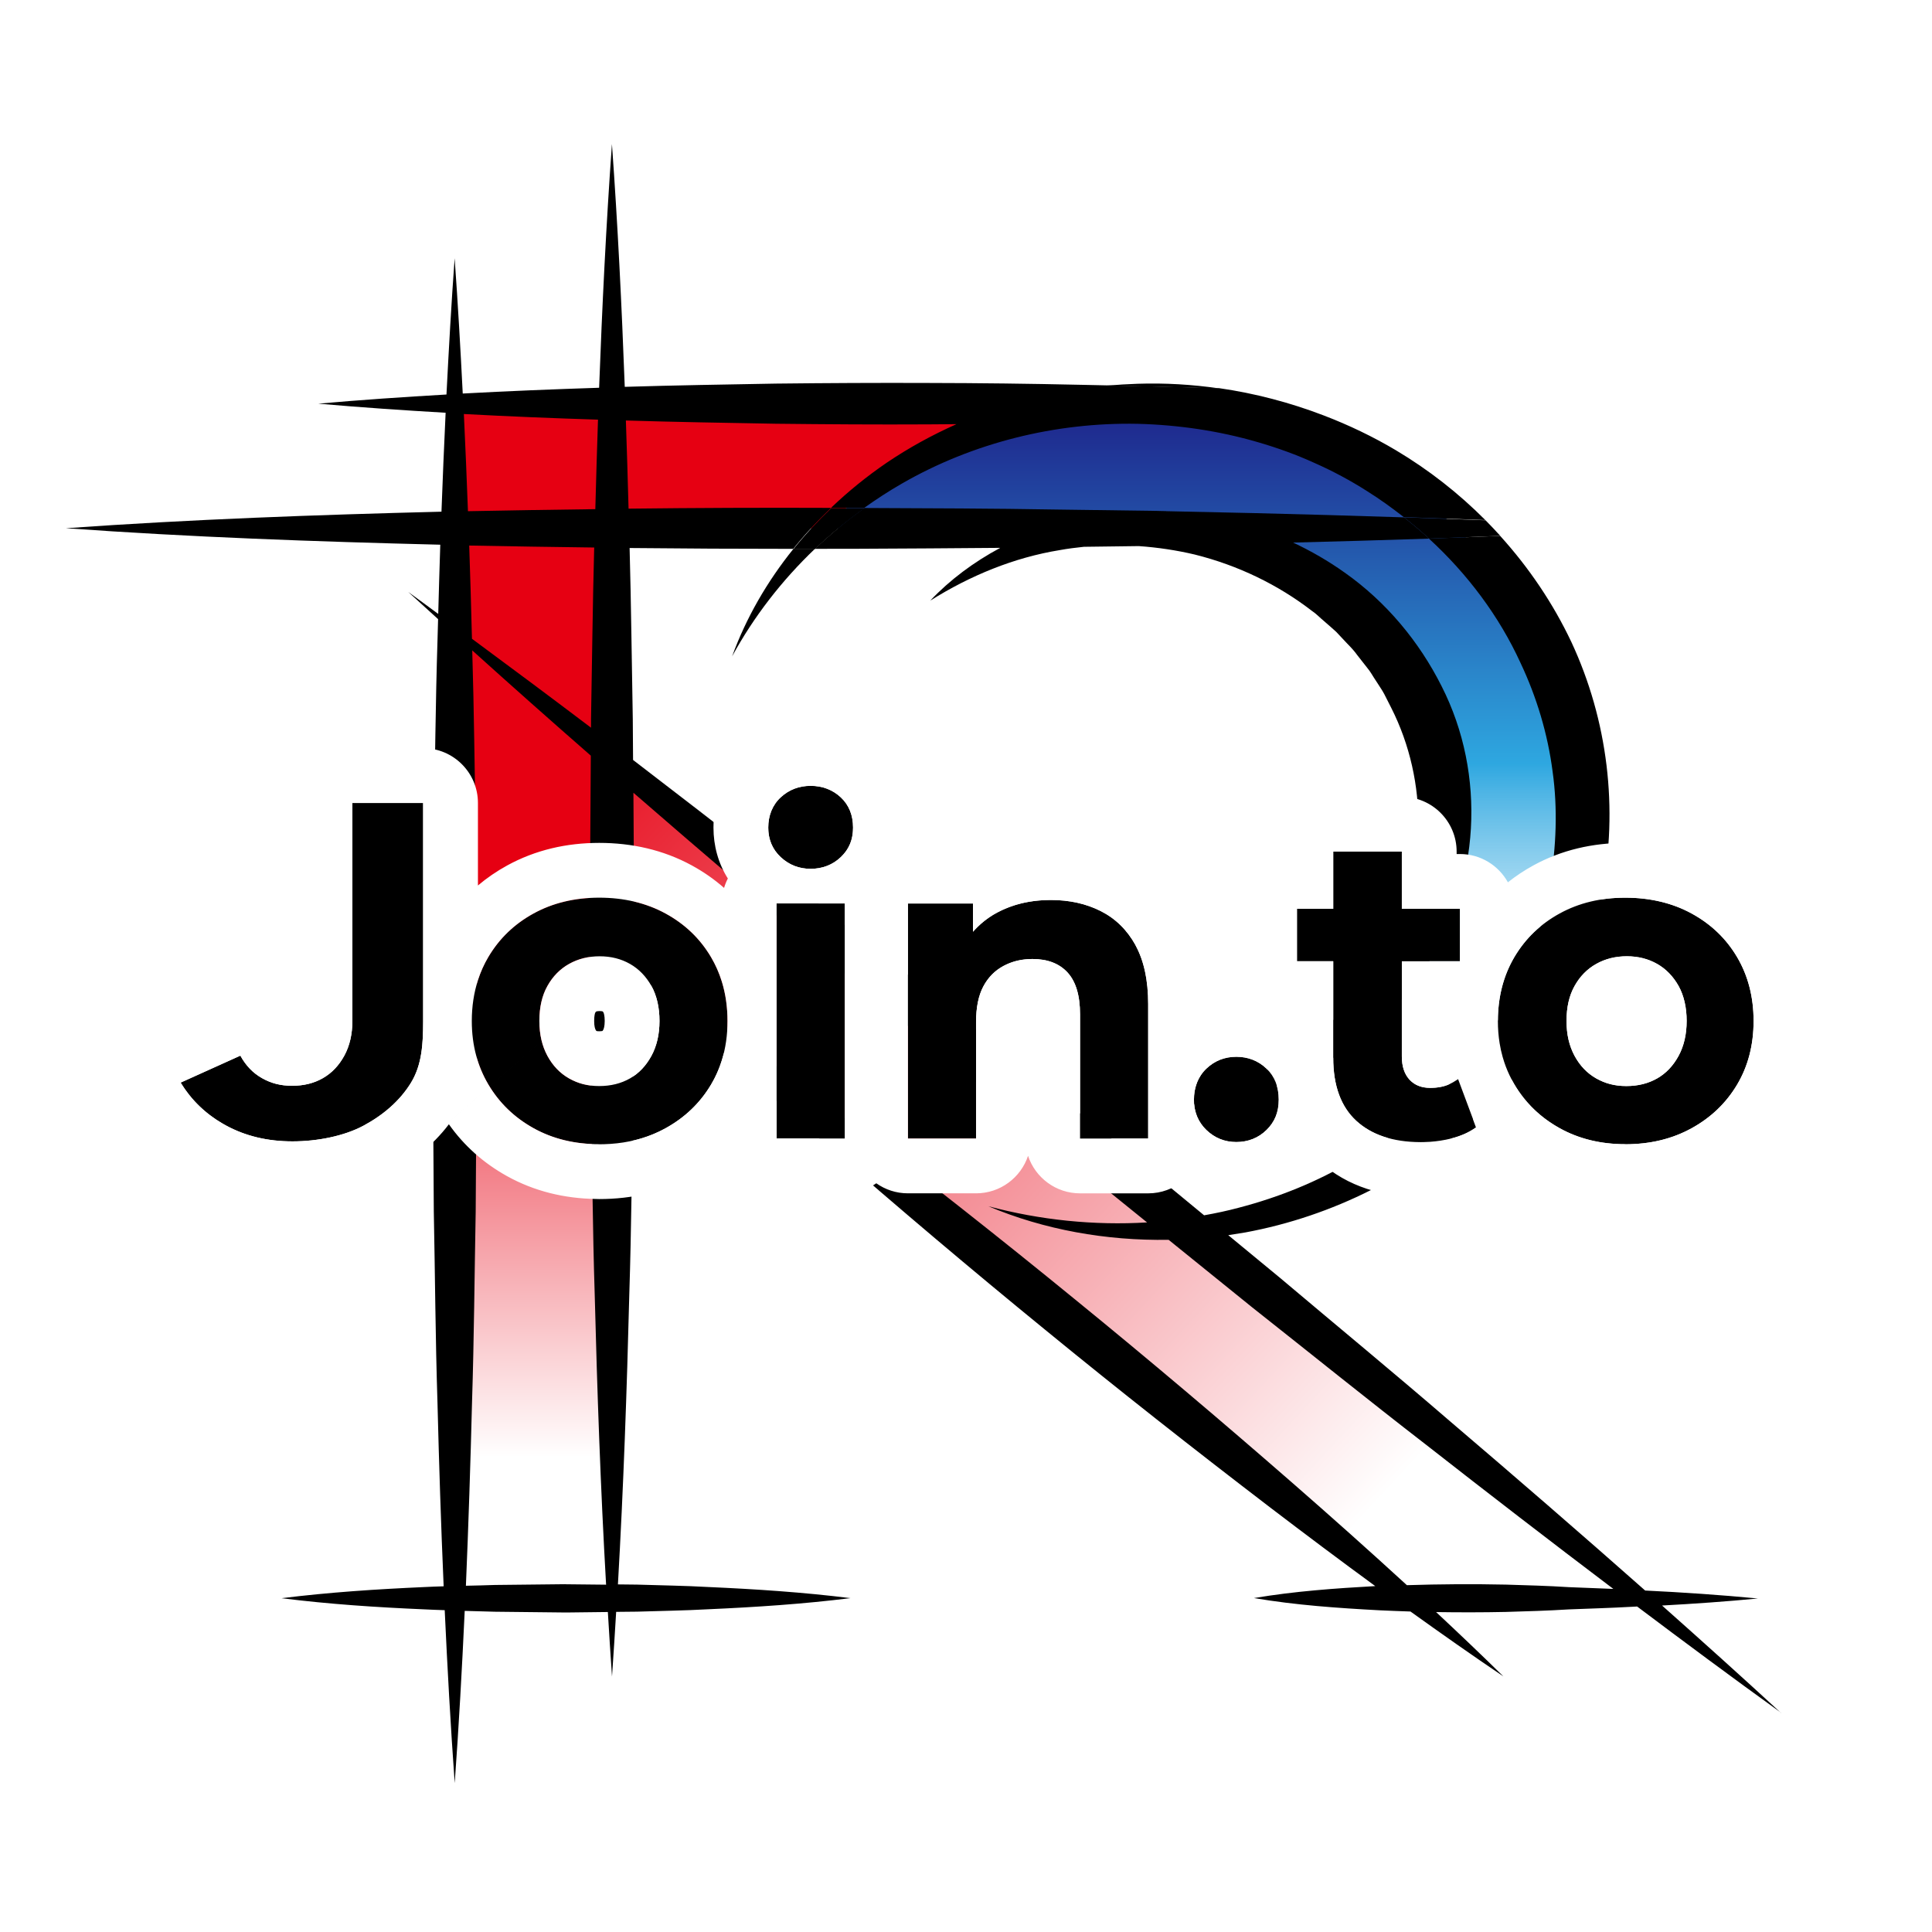
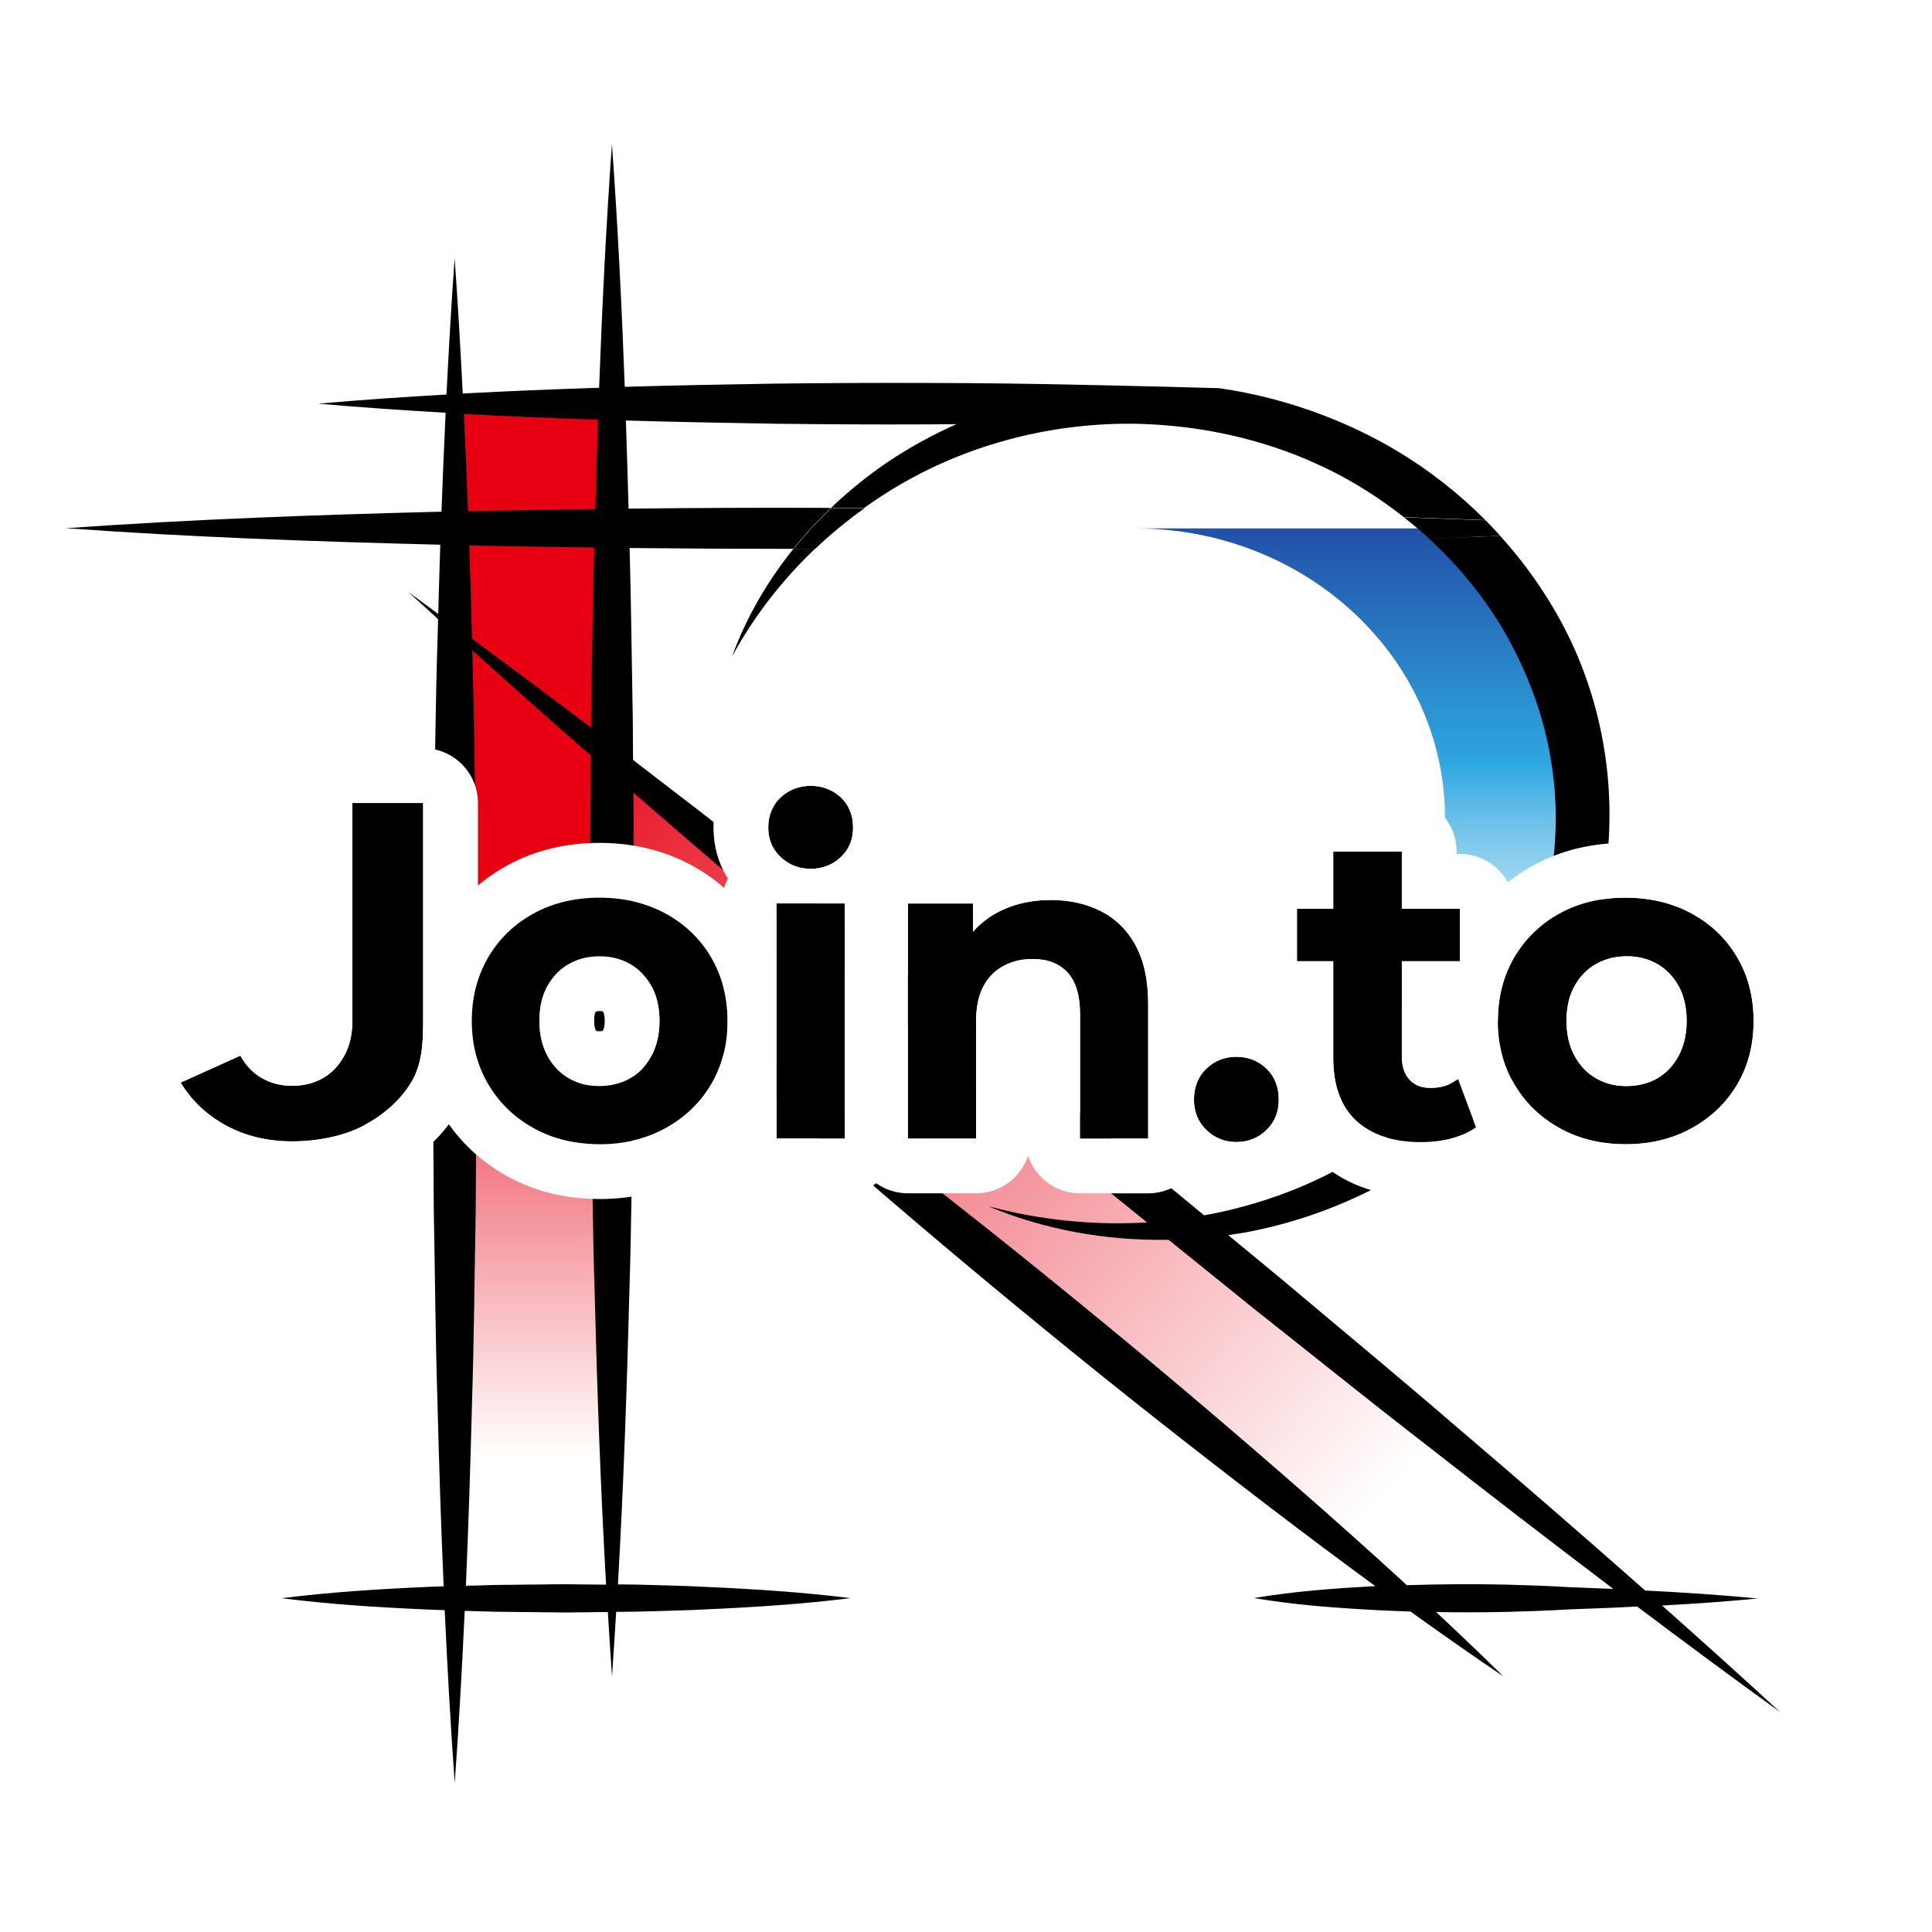
<svg xmlns="http://www.w3.org/2000/svg" width="1024" height="1024" viewBox="0 0 1024 1024" fill="none">
  <rect width="1024" height="1024" fill="white" />
  <path d="M751.409 851.618L334.137 510.74L332.047 409.902L869.637 847.215L751.409 851.618Z" fill="url(#paint0_linear_7005_45319)" />
  <path d="M772.102 280.059C813.452 319.617 838.941 373.656 838.941 433.293C838.941 518.494 786.955 592.313 710.935 628.587L664.92 575.257V575.183C724.221 552.045 765.869 497.371 765.869 433.592C765.869 348.764 692.35 280.059 601.551 280.059H772.102Z" fill="url(#paint1_linear_7005_45319)" />
-   <path d="M772.112 280.065H436.496C479.041 239.312 538.454 214.047 604.248 214.047C670.043 214.047 729.53 239.312 772.112 280.065Z" fill="url(#paint2_linear_7005_45319)" />
-   <path d="M324.369 214.047H604.193C538.398 214.047 478.985 239.312 436.44 280.065H324.332V214.047H324.369Z" fill="url(#paint3_linear_7005_45319)" />
  <path d="M324.376 280.059H241.004V847.206H324.376V280.059Z" fill="url(#paint4_linear_7005_45319)" />
  <path d="M324.376 214.047H241.004V280.065H324.376V214.047Z" fill="url(#paint5_linear_7005_45319)" />
-   <path d="M602.933 203.406C597.522 203.592 592.147 203.928 586.773 204.376C606.628 204.786 626.444 205.271 646.298 205.869C631.93 203.779 617.413 202.92 602.933 203.406Z" fill="black" />
  <path d="M787.341 275.767C772.936 275.207 758.53 274.684 744.125 274.199C748.715 277.782 753.156 281.551 757.448 285.47C770.025 285.022 782.602 284.537 795.178 284.014C792.641 281.215 790.028 278.454 787.379 275.767H787.341Z" fill="black" />
  <path d="M458.21 269.285C457.24 269.285 456.27 269.285 455.337 269.285C450.41 269.285 445.522 269.285 440.595 269.285C433.393 276.152 426.675 283.392 420.555 291.005C424.361 291.005 428.168 291.005 431.975 291.005C440.185 283.168 448.955 275.928 458.21 269.36V269.285Z" fill="black" />
-   <path d="M618.015 270.892C617.306 270.892 616.597 270.892 615.888 270.855L612.977 270.78L560.431 270.071C526.358 269.474 492.285 269.399 458.212 269.25C448.92 275.818 440.187 283.058 431.977 290.895C439.776 290.895 447.539 290.895 455.339 290.858C480.268 290.746 505.198 290.597 530.165 290.373C516.132 297.874 503.481 307.316 493.032 318.363C514.304 305.002 537.554 295.486 561.7 291.567C565.954 290.783 570.209 290.261 574.501 289.813L603.573 289.44C613.649 290.149 623.613 291.642 633.242 293.918C656.156 299.628 677.428 309.928 695.379 323.811C697.768 325.379 699.671 327.506 701.873 329.297C703.963 331.163 706.164 332.955 708.217 334.895L713.964 341.016C715.942 343.031 717.846 345.046 719.45 347.323L724.6 353.891C726.429 356.018 727.661 358.481 729.228 360.758C730.684 363.109 732.326 365.348 733.632 367.774L737.364 375.126C757.218 414.349 756.509 462.081 735.647 501.789C715.121 541.833 674.293 573.256 624.696 585.535C650.483 585.348 676.271 577.66 699.298 565.158C710.68 558.664 721.279 550.902 730.945 542.094C740.573 533.25 748.858 523.061 755.912 512.164C784.275 468.463 788.007 410.692 764.047 363.632C752.254 340.195 734.826 319.072 712.733 303.509C704.149 297.389 694.969 292.09 685.377 287.574C709.411 286.94 733.445 286.305 757.442 285.484C753.187 281.565 748.746 277.834 744.119 274.214C717.92 273.355 691.722 272.609 665.486 271.974L617.978 270.929L618.015 270.892Z" fill="black" />
  <path d="M431.96 290.889C428.154 290.889 424.347 290.889 420.541 290.889C406.546 308.28 395.424 327.537 388.035 347.876C399.567 326.716 414.532 307.496 431.96 290.852V290.889Z" fill="black" />
  <path d="M943.997 907.913C923.172 888.694 902.087 869.773 880.926 850.963C897.87 850.03 914.775 848.873 931.719 847.231C911.79 845.328 891.898 843.985 871.97 843.014C837.673 812.673 803.04 782.706 768.146 752.962C738.552 727.435 708.36 702.543 678.467 677.315L651 654.662C654.06 654.214 657.083 653.729 660.106 653.206C706.27 644.66 749.971 622.791 783.485 590.845C817.296 559.161 840.173 517.362 849.093 473.027C857.751 428.654 852.227 381.855 832.859 340.28C823.23 319.941 810.467 300.983 795.128 284.04C782.552 284.562 769.975 285.047 757.398 285.495C777.887 304.304 794.606 326.659 805.876 351.29C814.497 369.539 820.319 388.983 822.894 408.799C825.693 428.654 824.797 448.881 821.588 468.623C818.304 488.402 811.848 507.771 802.518 525.909C793.113 544.009 781.096 560.989 766.728 576.178C752.36 591.405 735.305 604.355 716.832 615.215C698.396 626.261 678.019 634.509 656.747 640.07C650.664 641.712 644.469 643.018 638.199 644.138L587.855 602.601L496.459 528.782C465.707 504.487 435.254 479.893 404.204 455.897C381.439 438.095 358.525 420.406 335.536 402.791L335.387 381.034C334.827 350.842 334.528 320.65 333.707 290.459C362.63 290.757 391.516 290.906 420.438 290.906C426.559 283.293 433.276 276.053 440.479 269.186C404.689 269.037 368.9 269.186 333.148 269.597C332.737 254.035 332.252 238.435 331.729 222.873C358.189 223.694 384.649 224.104 411.108 224.589C438.053 224.888 464.998 225.075 491.906 224.925C496.906 224.925 501.945 224.851 506.946 224.813C493.958 230.598 481.531 237.427 469.962 245.264C459.4 252.467 449.548 260.491 440.479 269.149C445.405 269.149 450.294 269.149 455.22 269.149C456.191 269.149 457.161 269.149 458.094 269.149C464.513 264.596 471.081 260.267 477.948 256.348C515.604 234.628 559.529 223.768 602.932 224.627C624.615 225.186 646.148 228.359 666.711 234.367C677.011 237.353 687.05 240.973 696.716 245.376C706.419 249.668 715.749 254.669 724.631 260.342C731.386 264.559 737.805 269.224 744.038 274.075C758.443 274.56 772.848 275.083 787.254 275.643C773.184 261.499 757.249 248.996 739.821 238.622C727.692 231.419 714.854 225.261 701.568 220.186C683.766 213.356 665.144 208.467 646.223 205.743C626.369 205.183 606.552 204.661 586.698 204.25C582.07 204.138 577.405 204.026 572.777 203.952C545.833 203.354 518.888 203.019 491.98 202.981C465.035 202.869 438.091 203.019 411.183 203.317C384.5 203.802 357.816 204.213 331.132 205.034C329.528 162.153 327.438 119.236 324.34 76.356C321.243 119.422 319.153 162.452 317.548 205.519C293.439 206.303 269.368 207.273 245.26 208.579C244.065 184.695 242.685 160.773 240.968 136.888C239.214 160.959 237.87 185.03 236.639 209.102C213.986 210.408 191.333 211.938 168.717 213.953C191.183 215.931 213.687 217.461 236.191 218.767C235.37 236.233 234.624 253.736 233.989 271.202C167.635 272.881 101.28 275.232 34.926 279.972C101.056 284.711 167.187 287.063 233.355 288.705C232.944 300.945 232.608 313.149 232.272 325.39C226.973 321.509 221.711 317.59 216.374 313.746C221.636 318.56 226.936 323.337 232.198 328.152C232.086 331.734 231.974 335.354 231.899 338.937C230.817 372.599 230.593 406.299 229.921 439.961L229.287 540.986L229.921 642.01C230.593 675.673 230.78 709.372 231.862 743.035C232.683 775.615 233.728 808.195 235.146 840.775C231.638 840.887 228.13 840.999 224.622 841.186C199.506 842.305 174.352 843.947 149.236 847.082C174.352 850.254 199.506 851.896 224.622 852.979C228.317 853.203 232.011 853.277 235.706 853.426C237.124 883.991 238.803 914.519 241.005 945.084C243.207 914.668 244.886 884.253 246.305 853.8C251.641 853.949 256.978 854.061 262.315 854.247L300.008 854.658L322.176 854.397C322.885 865.779 323.556 877.199 324.377 888.582C325.198 877.162 325.87 865.742 326.579 854.322L337.701 854.21C350.277 853.8 362.817 853.65 375.394 852.941C400.51 851.822 425.663 850.18 450.779 847.045C425.663 843.91 400.51 842.268 375.394 841.148C362.817 840.439 350.277 840.29 337.701 839.879L327.512 839.767C330.461 788.341 332.252 736.914 333.558 685.488C334.64 651.639 334.864 617.79 335.499 583.941L335.909 513.556C369.049 545.688 403.346 576.589 438.128 606.967C476.194 640.182 514.783 672.836 553.968 704.819C593.117 736.877 632.937 768.188 673.242 799.014C691.641 813.047 710.189 826.967 728.923 840.663C707.502 841.857 686.08 843.387 664.621 847.008C686.864 850.777 709.106 852.307 731.386 853.501C736.798 853.762 742.209 853.949 747.583 854.136C763.817 865.779 780.2 877.311 796.845 888.544C785.127 877.013 773.184 865.667 761.167 854.434C773.483 854.621 785.798 854.621 798.077 854.359C809.198 854.024 820.319 853.725 831.44 853.016C842.562 852.568 853.683 852.27 864.804 851.635C865.775 851.598 866.745 851.523 867.715 851.486C892.906 870.444 918.209 889.216 943.847 907.689L943.997 907.913ZM316.951 222.425C316.428 238.248 315.943 254.035 315.533 269.858C293.029 270.157 270.525 270.493 248.021 270.94C247.387 253.773 246.678 236.606 245.857 219.439C269.555 220.708 293.253 221.678 316.951 222.425ZM314.936 290.197C314.115 320.501 313.816 350.767 313.256 381.071V385.699C292.32 369.838 271.272 354.163 250.149 338.564C249.738 322.106 249.253 305.648 248.693 289.152C270.786 289.6 292.842 289.899 314.936 290.197ZM300.008 839.656L262.315 840.066C257.202 840.253 252.089 840.365 246.939 840.477C248.32 808.046 249.365 775.615 250.186 743.147C251.268 709.484 251.492 675.785 252.127 642.122L252.761 541.098L252.127 440.073C251.529 408.277 251.268 376.518 250.298 344.721C271.085 363.493 292.059 382.079 313.144 400.514L312.622 482.618L313.256 584.165C313.928 618.014 314.115 651.863 315.197 685.712C316.503 737.101 318.294 788.528 321.243 839.917L300.008 839.693V839.656ZM831.552 841.223C820.431 840.514 809.31 840.215 798.189 839.879C780.686 839.506 763.183 839.618 745.68 840.178C725.826 821.966 705.673 804.015 685.371 786.288C647.305 753.074 608.716 720.419 569.493 688.473C530.308 656.453 490.525 625.104 450.182 594.316C412.862 565.803 374.983 537.888 335.947 511.205L336.133 482.618L335.723 420.182C354.494 436.453 373.304 452.687 392.225 468.81C421.819 494.336 451.974 519.228 481.904 544.457L572.442 619.171L607.97 647.907C579.98 649.586 551.393 646.713 523.814 639.323C553.409 651.788 586.325 657.685 619.39 657.125L663.763 692.989C694.514 717.284 724.967 741.878 756.017 765.874C788.821 791.55 821.849 817.002 855.101 842.156C847.227 841.82 839.389 841.521 831.515 841.223H831.552Z" fill="black" />
  <path fill-rule="evenodd" clip-rule="evenodd" d="M411.613 478.859V603.424H447.719V478.859H411.613ZM282.796 597.967C292.996 603.63 304.576 606.449 317.596 606.449V606.486C330.748 606.486 342.449 603.666 352.722 598.003C362.995 592.34 371.029 584.644 376.849 574.878C382.657 565.125 385.586 553.859 385.586 541.141C385.586 528.424 382.657 517.121 376.849 507.284C371.041 497.446 362.995 489.762 352.722 484.159C342.485 478.568 330.615 475.785 317.596 475.785C304.576 475.785 292.996 478.568 282.796 484.159C272.596 489.749 264.598 497.446 258.79 507.284C252.982 517.121 250.053 528.569 250.053 541.141C250.053 553.714 252.982 564.895 258.79 574.733C264.598 584.571 272.608 592.304 282.796 597.967ZM333.907 571.575C329.188 574.261 323.779 575.629 317.584 575.629C311.388 575.629 306.379 574.261 301.6 571.575C296.808 568.852 292.984 564.871 290.141 559.631C287.309 554.368 285.87 548.354 285.87 541.105C285.87 533.857 287.273 527.661 290.141 522.579C292.972 517.497 296.808 513.588 301.6 510.902C306.391 508.215 311.763 506.848 317.813 506.848C323.863 506.848 329.2 508.215 333.919 510.902C338.638 513.588 342.389 517.497 345.268 522.579C348.1 527.697 349.54 534.002 349.54 541.105C349.54 548.208 348.1 554.404 345.268 559.631C342.389 564.895 338.638 568.876 333.919 571.575H333.907ZM601.849 500.955C597.36 492.847 591.237 486.845 583.433 482.9C575.628 478.956 566.783 477.007 556.909 477.007C546.261 477.007 536.763 479.258 528.438 483.711C523.501 486.361 519.303 489.786 515.697 493.84V478.883H481.212V603.448H517.318V541.843C517.318 533.954 518.613 527.661 521.154 522.869C523.695 518.077 527.228 514.471 531.802 512.003C536.376 509.534 541.494 508.288 547.205 508.288C555.24 508.288 561.459 510.684 565.851 515.476C570.232 520.268 572.446 527.673 572.446 537.693V603.46H608.552V532.175C608.552 519.542 606.302 509.147 601.849 501.039L601.885 500.967L601.849 500.955ZM639.407 598.923C643.824 603.158 649.099 605.3 655.283 605.3C661.466 605.3 666.959 603.158 671.267 598.923C675.574 594.687 677.752 589.605 677.752 582.816C677.752 576.028 675.574 570.546 671.267 566.384C666.923 562.221 661.466 560.115 655.283 560.115C649.099 560.115 643.788 562.221 639.407 566.384C635.027 570.546 632.813 576.33 632.813 582.816C632.813 589.302 635.027 594.675 639.407 598.923ZM772.834 571.95C772.616 572.095 772.386 572.24 772.156 572.386C769.265 574.249 765.634 576.597 758.024 576.597C753.377 576.597 749.735 575.12 747.049 572.216C744.363 569.3 742.995 565.174 742.995 559.946V509.474H773.79V481.69H742.995V451.366H706.635V481.69H687.408V509.474H706.635V560.648C706.635 575.459 710.725 586.616 718.904 594.107C727.084 601.585 738.506 605.348 753.159 605.348C758.725 605.348 764.062 604.683 769.265 603.4C774.419 602.069 778.811 600.121 782.345 597.507L772.846 572.047V571.974L772.834 571.95ZM826.655 597.967C836.855 603.63 848.435 606.449 861.442 606.449V606.486C874.595 606.486 886.296 603.666 896.569 598.003C906.841 592.34 914.876 584.644 920.696 574.878C926.504 565.125 929.432 553.859 929.432 541.141C929.432 528.424 926.504 517.121 920.696 507.284C914.888 497.446 906.841 489.762 896.569 484.159C886.332 478.568 874.462 475.785 861.442 475.785C848.423 475.785 836.843 478.568 826.655 484.159C816.455 489.749 808.456 497.446 802.636 507.284C796.828 517.121 793.9 528.569 793.9 541.141C793.9 553.714 796.828 564.895 802.636 574.733C808.444 584.571 816.455 592.304 826.655 597.967ZM878.322 571.575C873.603 574.261 868.194 575.629 861.999 575.629C855.804 575.629 850.794 574.261 846.015 571.575C841.223 568.852 837.4 564.871 834.556 559.631C831.725 554.368 830.285 548.354 830.285 541.105C830.285 533.857 831.688 527.661 834.556 522.579C837.387 517.497 841.223 513.588 846.015 510.902C850.806 508.215 856.179 506.848 862.229 506.848C868.279 506.848 873.615 508.215 878.334 510.902C883.053 513.588 886.804 517.497 889.684 522.579C892.515 527.697 893.955 534.002 893.955 541.105C893.955 548.208 892.515 554.404 889.684 559.631C886.816 564.895 883.053 568.876 878.334 571.575H878.322ZM186.771 425.579V451.305V540.984C186.771 548.087 185.355 554.259 182.499 559.51C179.644 564.762 175.856 568.731 171.149 571.43C166.442 574.14 160.997 575.483 154.826 575.483C148.655 575.483 143.634 574.14 138.854 571.43C134.063 568.731 130.251 564.762 127.396 559.51L95.742 573.801C101.611 583.458 109.669 591.057 119.93 596.611C130.191 602.166 141.892 604.949 155.008 604.949C168.124 604.949 182.354 602.166 192.687 596.611C203.033 591.057 211.926 583.494 217.795 573.922C223.603 564.448 224.256 553.521 224.268 541.141C224.268 541.141 224.268 541.129 224.268 541.117V425.591H186.771V425.579ZM413.779 454.282C418.195 458.408 423.471 460.49 429.654 460.49C435.837 460.49 441.33 458.408 445.638 454.282C449.946 450.156 452.124 445.207 452.124 438.612C452.124 432.017 449.946 426.668 445.638 422.614C441.294 418.561 435.837 416.516 429.654 416.516C423.471 416.516 418.159 418.561 413.779 422.614C409.398 426.668 407.184 432.295 407.184 438.612C407.184 444.928 409.398 450.168 413.779 454.282Z" fill="black" />
  <path fill-rule="evenodd" clip-rule="evenodd" d="M449.239 449.858C448.788 450.604 448.284 451.322 447.728 452.017C447.101 452.801 446.407 453.555 445.647 454.283C441.339 458.409 435.846 460.491 429.663 460.491C423.48 460.491 418.204 458.409 413.787 454.283C412.994 453.538 412.272 452.756 411.622 451.938C411.089 451.268 410.604 450.574 410.167 449.855C408.189 446.602 407.193 442.85 407.193 438.613C407.193 432.296 409.407 426.669 413.787 422.615C418.168 418.562 423.48 416.517 429.663 416.517C435.846 416.517 441.303 418.562 445.647 422.615C449.954 426.669 452.132 432.018 452.132 438.613C452.132 443.012 451.163 446.679 449.239 449.858ZM385.77 465.617C380.687 457.555 378.153 448.298 378.153 438.613C378.153 425.3 382.984 411.555 394.063 401.302C404.004 392.102 416.434 387.477 429.663 387.477C442.675 387.477 455.366 391.965 465.46 401.384L465.549 401.467C476.356 411.637 481.172 424.976 481.172 438.613C481.172 442.496 480.784 446.256 480.014 449.869C480.414 449.852 480.817 449.844 481.221 449.844H515.706C520.036 449.844 524.145 450.792 527.837 452.491C537.129 449.413 546.898 447.968 556.918 447.968C570.692 447.968 584.132 450.711 596.542 456.984C609.41 463.488 619.431 473.314 626.528 485.588C627.254 486.753 627.902 487.974 628.463 489.245C635.095 502.362 637.601 517.161 637.601 532.176V534.082C643.192 532.089 649.141 531.076 655.291 531.076C660.633 531.076 665.896 531.842 670.933 533.386C663.347 528.147 658.377 519.391 658.377 509.475V481.691C658.377 469.097 666.394 458.375 677.604 454.351V451.367C677.604 435.328 690.605 422.327 706.644 422.327H743.004C759.043 422.327 772.044 435.328 772.044 451.367V452.651H773.799C784.742 452.651 794.271 458.704 799.222 467.645C803.398 464.316 807.895 461.332 812.694 458.701C827.667 450.485 844.157 446.746 861.451 446.746C878.634 446.746 895.409 450.437 910.482 458.665C910.486 458.667 910.489 458.669 910.493 458.671C910.494 458.672 910.495 458.672 910.497 458.673C925.198 466.694 937.148 478.014 945.712 492.521C954.436 507.299 958.481 523.803 958.481 541.142C958.481 558.475 954.439 574.989 945.656 589.738L945.65 589.747C937.1 604.094 925.227 615.371 910.597 623.436C895.518 631.748 878.886 635.527 861.451 635.527C860.884 635.527 860.32 635.51 859.76 635.478C843.026 635.238 827.079 631.414 812.568 623.357C809.365 621.579 806.296 619.645 803.365 617.556C802.23 618.745 800.981 619.85 799.624 620.854C792.406 626.194 784.372 629.495 776.534 631.518C776.431 631.545 776.328 631.571 776.224 631.597C768.764 633.436 761.094 634.389 753.168 634.389C733.61 634.389 714.361 629.294 699.318 615.54L699.301 615.524C698.534 614.822 697.792 614.108 697.072 613.382C695.46 615.566 693.648 617.652 691.635 619.631C681.577 629.521 668.631 634.341 655.291 634.341C644.922 634.341 635.258 631.445 626.922 625.962C621.918 630.049 615.526 632.501 608.561 632.501H572.455C559.617 632.501 548.725 624.171 544.889 612.621C541.049 624.165 530.16 632.489 517.327 632.489H481.221C474.977 632.489 469.193 630.519 464.457 627.165C459.728 630.504 453.957 632.465 447.728 632.465H411.622C398.401 632.465 387.243 623.63 383.731 611.542C378.589 616.07 372.914 620.038 366.751 623.436C351.671 631.748 335.04 635.527 317.605 635.527C317.037 635.527 316.473 635.51 315.914 635.478C299.17 635.238 283.223 631.415 268.709 623.357L268.696 623.35C256.352 616.488 245.976 607.297 237.92 595.886C229.218 607.346 218.029 615.97 206.445 622.191M222.857 560.594C224.062 554.567 224.27 548.083 224.277 541.142V425.592H186.779V540.985C186.779 548.088 185.364 554.26 182.508 559.511C179.652 564.763 175.865 568.732 171.158 571.431C166.451 574.141 161.006 575.484 154.835 575.484C148.664 575.484 143.643 574.141 138.863 571.431C134.072 568.732 130.26 564.763 127.405 559.511L95.751 573.802C101.263 582.872 108.707 590.127 118.094 595.578C118.701 595.93 119.316 596.275 119.939 596.612C130.2 602.167 141.9 604.95 155.017 604.95C168.133 604.95 182.363 602.167 192.696 596.612C203.042 591.058 211.935 583.495 217.804 573.923C220.355 569.761 221.912 565.318 222.857 560.594ZM206.433 622.198C190.713 630.644 171.408 633.99 155.017 633.99C137.676 633.99 121.122 630.274 106.115 622.151C91.483 614.23 79.566 603.086 70.934 588.884C66.615 581.776 65.55 573.157 68.011 565.212C70.471 557.266 76.221 550.757 83.801 547.335L115.455 533.044C129.314 526.787 145.653 532.28 152.917 545.639C153.069 545.918 153.186 546.094 153.256 546.191C153.264 546.201 153.27 546.21 153.277 546.219C153.407 546.289 153.481 546.32 153.505 546.33C153.532 546.341 153.542 546.344 153.558 546.348C153.575 546.353 153.66 546.374 153.842 546.396C154.028 546.418 154.348 546.444 154.835 546.444C155.81 546.444 156.349 546.339 156.557 546.287C156.573 546.284 156.587 546.28 156.599 546.277C156.608 546.265 156.617 546.253 156.626 546.239C156.708 546.126 156.836 545.933 156.996 545.639C157.123 545.406 157.739 544.189 157.739 540.985V425.58C157.739 409.542 170.741 396.54 186.779 396.54C187.062 396.54 187.344 396.544 187.626 396.552H224.277C240.316 396.552 253.317 409.554 253.317 425.592V469.325C258.065 465.309 263.251 461.761 268.848 458.694C283.824 450.486 300.307 446.746 317.605 446.746C334.787 446.746 351.562 450.437 366.635 458.665C366.639 458.667 366.643 458.669 366.646 458.671C366.648 458.672 366.649 458.672 366.65 458.673C372.865 462.064 378.588 466.044 383.771 470.606C384.285 468.869 384.957 467.201 385.77 465.617M411.622 603.425H447.728V478.86H411.622V603.425ZM382.582 520.233C381.168 515.669 379.259 511.352 376.858 507.284C371.05 497.447 363.004 489.763 352.731 484.16C342.494 478.569 330.624 475.786 317.605 475.786C304.585 475.786 293.005 478.569 282.805 484.16C272.605 489.75 264.607 497.447 258.799 507.284C256.532 511.124 254.704 515.208 253.317 519.509C251.153 526.222 250.065 533.461 250.062 541.118C250.062 541.126 250.062 541.134 250.062 541.142C250.062 541.151 250.062 541.159 250.062 541.168C250.064 547.672 250.85 553.803 252.413 559.569C253.869 564.94 255.999 569.993 258.799 574.734C264.607 584.572 272.617 592.304 282.805 597.968C293.005 603.631 304.585 606.45 317.605 606.45V606.487C318.466 606.487 319.321 606.474 320.17 606.45C329.599 606.182 338.26 604.42 346.163 601.157C348.414 600.228 350.603 599.177 352.731 598.004C363.004 592.341 371.038 584.645 376.858 574.879C379.259 570.847 381.168 566.557 382.582 562.012C384.587 555.563 385.594 548.603 385.594 541.142C385.594 533.682 384.587 526.709 382.582 520.233ZM333.915 571.576H333.927C338.646 568.877 342.397 564.896 345.277 559.632C348.109 554.405 349.549 548.209 349.549 541.106C349.549 534.003 348.109 527.698 345.277 522.58C342.397 517.497 338.646 513.589 333.927 510.903C329.208 508.216 323.872 506.849 317.822 506.849C311.772 506.849 306.4 508.216 301.608 510.903C296.817 513.589 292.981 517.497 290.15 522.58C287.282 527.662 285.878 533.858 285.878 541.106C285.878 548.354 287.318 554.369 290.15 559.632C292.993 564.872 296.817 568.853 301.608 571.576C306.388 574.262 311.397 575.63 317.592 575.63C323.788 575.63 329.196 574.262 333.915 571.576ZM316.044 546.371C316.139 546.419 316.201 546.446 316.233 546.459C316.281 546.479 316.307 546.486 316.33 546.492C316.346 546.497 316.69 546.59 317.592 546.59C318.543 546.59 319.067 546.486 319.279 546.434C319.307 546.426 319.333 546.42 319.356 546.413C319.36 546.407 319.365 546.401 319.369 546.394C319.46 546.268 319.595 546.065 319.762 545.764C319.937 545.427 320.509 544.131 320.509 541.106C320.509 538.261 320.005 536.952 319.888 536.686C319.689 536.356 319.545 536.175 319.478 536.097C319.423 536.072 319.356 536.048 319.256 536.022C319.086 535.979 318.644 535.889 317.822 535.889C317.002 535.889 316.534 535.979 316.317 536.034C316.126 536.082 315.988 536.136 315.842 536.215C315.83 536.231 315.812 536.253 315.789 536.284C315.733 536.36 315.639 536.497 315.518 536.713C315.498 536.749 315.478 536.786 315.457 536.822C315.383 536.989 314.918 538.175 314.918 541.106C314.918 544.189 315.458 545.371 315.699 545.829C315.858 546.115 315.977 546.285 316.044 546.371ZM156.716 546.24C156.717 546.239 156.715 546.24 156.709 546.243C156.713 546.241 156.716 546.24 156.716 546.24ZM206.433 622.198C206.437 622.196 206.441 622.194 206.445 622.191L206.433 622.198ZM565.86 515.477C561.468 510.685 555.249 508.289 547.214 508.289C546.12 508.289 545.048 508.335 543.997 508.426C543.271 508.489 542.555 508.574 541.85 508.68C541.835 508.682 541.821 508.685 541.806 508.687C539.285 509.071 536.892 509.732 534.624 510.668C533.664 511.064 532.727 511.509 531.811 512.004C527.42 514.374 523.987 517.792 521.472 522.302C521.367 522.49 521.264 522.679 521.163 522.87C518.622 527.662 517.327 533.955 517.327 541.844V603.449H481.221V478.884H515.706V493.84C516.992 492.394 518.355 491.028 519.799 489.748C522.402 487.441 525.272 485.417 528.447 483.712C531.177 482.252 534.033 481.029 537.014 480.044C538.324 479.611 539.658 479.224 541.016 478.884C542.236 478.578 543.476 478.309 544.735 478.078C548.612 477.366 552.674 477.008 556.918 477.008C566.792 477.008 575.637 478.957 583.442 482.901C591.243 486.845 597.364 492.844 601.853 500.947C601.855 500.95 601.856 500.953 601.858 500.956L601.894 500.968L601.858 501.04C601.86 501.045 601.863 501.05 601.865 501.054C606.313 509.16 608.561 519.55 608.561 532.176V603.461H572.455V537.694C572.455 527.674 570.24 520.269 565.86 515.477ZM637.601 596.948C638.158 597.632 638.763 598.29 639.416 598.924C643.833 603.159 649.108 605.301 655.291 605.301C661.474 605.301 666.968 603.159 671.275 598.924C675.583 594.688 677.761 589.606 677.761 582.817C677.761 576.029 675.583 570.547 671.275 566.385C666.932 562.222 661.474 560.116 655.291 560.116C649.108 560.116 643.796 562.222 639.416 566.385C638.763 567.005 638.158 567.662 637.601 568.352C634.425 572.288 632.822 577.299 632.822 582.817C632.822 588.336 634.425 593.049 637.601 596.948ZM801.148 572.048C801.624 572.954 802.123 573.85 802.645 574.734C804.121 577.233 805.738 579.597 807.498 581.825C812.664 588.367 819.055 593.743 826.664 597.968C836.864 603.631 848.444 606.45 861.451 606.45V606.487C862.313 606.487 863.168 606.474 864.017 606.45C873.446 606.182 882.107 604.42 890.01 601.157C892.26 600.228 894.45 599.177 896.577 598.004C906.85 592.341 914.885 584.645 920.705 574.879C926.513 565.126 929.441 553.86 929.441 541.142C929.441 528.424 926.513 517.122 920.705 507.284C914.897 497.447 906.85 489.763 896.577 484.16C886.341 478.569 874.471 475.786 861.451 475.786C848.432 475.786 836.852 478.569 826.664 484.16C816.576 489.689 808.642 497.277 802.839 506.959C802.774 507.067 802.709 507.176 802.645 507.284C802.219 508.006 801.809 508.736 801.414 509.475C798.13 515.615 795.919 522.341 794.79 529.542C794.203 533.285 793.909 537.157 793.909 541.142C793.909 545.239 794.22 549.189 794.84 552.992C795.239 555.437 795.765 557.821 796.419 560.146C796.422 560.154 796.424 560.163 796.427 560.172C796.689 561.103 796.972 562.025 797.275 562.937C798.314 566.062 799.593 569.074 801.11 571.975C801.123 571.999 801.136 572.024 801.148 572.048ZM773.799 509.475V481.691H743.004V451.367H706.644V481.691H687.417V509.475H706.644V560.649C706.644 575.46 710.734 586.617 718.913 594.107C727.009 601.509 738.282 605.272 752.72 605.348C752.869 605.349 753.019 605.349 753.168 605.349C753.54 605.349 753.911 605.346 754.28 605.34C755.542 605.32 756.793 605.265 758.032 605.177C759.849 605.047 761.644 604.845 763.42 604.572C765.393 604.268 767.342 603.877 769.273 603.401C774.428 602.07 778.82 600.122 782.354 597.508L772.855 572.048V571.975L772.843 571.951C772.831 571.959 772.819 571.967 772.806 571.975C772.77 571.999 772.733 572.024 772.696 572.048C772.68 572.058 772.665 572.068 772.649 572.078C772.633 572.088 772.618 572.099 772.602 572.109C772.561 572.135 772.519 572.162 772.478 572.188C772.375 572.254 772.27 572.321 772.165 572.387L772.15 572.396C771.551 572.782 770.92 573.189 770.228 573.591C769.057 574.272 767.711 574.94 766.052 575.472C765.898 575.522 765.741 575.57 765.581 575.617C765.533 575.631 765.485 575.645 765.437 575.659C764.574 575.907 763.629 576.117 762.586 576.276C762.485 576.291 762.383 576.306 762.28 576.32C761.872 576.377 761.449 576.426 761.01 576.467C760.09 576.551 759.1 576.598 758.032 576.598C756.797 576.598 755.633 576.493 754.54 576.286C751.518 575.712 749.03 574.349 747.058 572.217C747.006 572.161 746.955 572.105 746.904 572.048C746.883 572.024 746.862 571.999 746.84 571.975C744.298 569.074 743.004 565.032 743.004 559.947V509.475H773.799ZM834.565 522.58C831.697 527.662 830.294 533.858 830.294 541.106C830.294 548.354 831.733 554.369 834.565 559.632C837.408 564.872 841.232 568.853 846.024 571.576C850.803 574.262 855.813 575.63 862.008 575.63C868.203 575.63 873.612 574.262 878.331 571.576H878.343C883.062 568.877 886.825 564.896 889.693 559.632C892.524 554.405 893.964 548.209 893.964 541.106C893.964 534.003 892.524 527.698 889.693 522.58C886.813 517.497 883.062 513.589 878.343 510.903C873.624 508.216 868.288 506.849 862.238 506.849C856.188 506.849 850.815 508.216 846.024 510.903C841.232 513.589 837.396 517.497 834.565 522.58ZM864.304 536.686C864.104 536.356 863.961 536.175 863.893 536.097C863.838 536.072 863.771 536.048 863.671 536.022C863.501 535.979 863.059 535.889 862.238 535.889C861.418 535.889 860.949 535.979 860.732 536.034C860.542 536.082 860.403 536.136 860.258 536.215C860.245 536.231 860.227 536.253 860.204 536.284C860.148 536.36 860.054 536.497 859.934 536.713C859.913 536.749 859.893 536.786 859.872 536.822C859.797 536.991 859.334 538.178 859.334 541.106C859.334 544.191 859.874 545.372 860.115 545.83C860.273 546.116 860.393 546.285 860.459 546.371C860.555 546.419 860.616 546.446 860.649 546.459C860.697 546.479 860.722 546.486 860.746 546.492C860.751 546.494 861.091 546.59 862.008 546.59C862.958 546.59 863.483 546.486 863.694 546.434C863.725 546.426 863.753 546.418 863.777 546.411C863.78 546.408 863.782 546.405 863.784 546.402C863.871 546.28 864.004 546.08 864.17 545.779C864.334 545.467 864.924 544.18 864.924 541.106C864.924 538.261 864.42 536.952 864.304 536.686Z" fill="white" />
  <defs>
    <linearGradient id="paint0_linear_7005_45319" x1="729.203" y1="797.132" x2="273.754" y2="374.486" gradientUnits="userSpaceOnUse">
      <stop stop-color="white" />
      <stop offset="1" stop-color="#E60012" />
    </linearGradient>
    <linearGradient id="paint1_linear_7005_45319" x1="720.265" y1="209.823" x2="720.265" y2="599.366" gradientUnits="userSpaceOnUse">
      <stop stop-color="#1D2088" />
      <stop offset="0.5" stop-color="#2EA7E0" />
      <stop offset="1" stop-color="white" stop-opacity="0" />
    </linearGradient>
    <linearGradient id="paint2_linear_7005_45319" x1="604.286" y1="209.83" x2="604.286" y2="599.373" gradientUnits="userSpaceOnUse">
      <stop stop-color="#1D2088" />
      <stop offset="0.5" stop-color="#2EA7E0" />
      <stop offset="1" stop-color="white" stop-opacity="0" />
    </linearGradient>
    <linearGradient id="paint3_linear_7005_45319" x1="464.281" y1="772.35" x2="464.281" y2="466.179" gradientUnits="userSpaceOnUse">
      <stop stop-color="white" />
      <stop offset="1" stop-color="#E60012" />
    </linearGradient>
    <linearGradient id="paint4_linear_7005_45319" x1="282.69" y1="772.343" x2="282.69" y2="466.172" gradientUnits="userSpaceOnUse">
      <stop stop-color="white" />
      <stop offset="1" stop-color="#E60012" />
    </linearGradient>
    <linearGradient id="paint5_linear_7005_45319" x1="282.69" y1="772.35" x2="282.69" y2="466.179" gradientUnits="userSpaceOnUse">
      <stop stop-color="white" />
      <stop offset="1" stop-color="#E60012" />
    </linearGradient>
  </defs>
</svg>